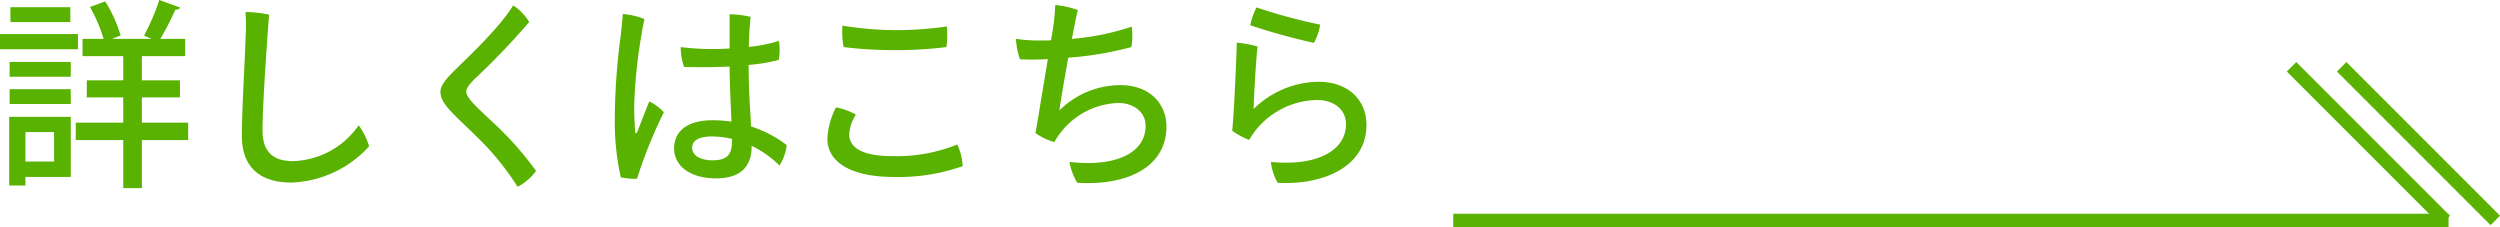
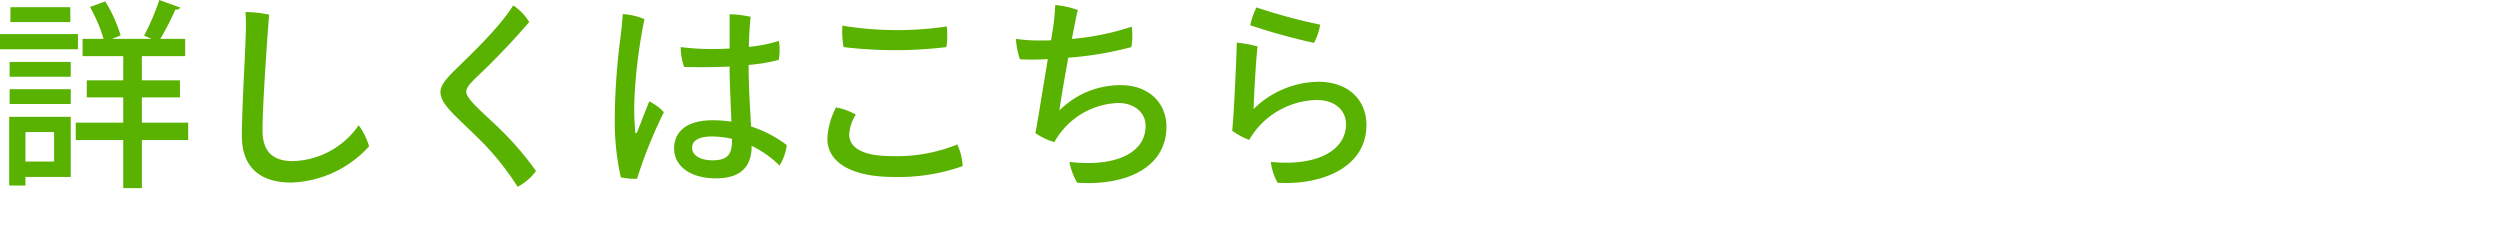
<svg xmlns="http://www.w3.org/2000/svg" width="374.277" height="34" viewBox="0 0 374.277 34">
  <path d="M-95.97-1.32h-4.29V-5.73h4.29Zm2.49-8.61v-2.22h-9.15v2.22Zm-9.21,1.92V2.28h2.43V.99h6.78v-9Zm19.86.87v-3.78h5.7v-2.55h-5.7V-17.1h6.48v-2.58h-3.72a40.477,40.477,0,0,0,2.25-4.38.807.807,0,0,0,.75-.3l-3.15-1.14a35.287,35.287,0,0,1-2.28,5.34l1.14.48H-87.3l1.29-.51a20.94,20.94,0,0,0-2.31-5.1l-2.28.84a23.042,23.042,0,0,1,2.04,4.77h-3.15v2.58h6.09v3.63h-5.46v2.55h5.46v3.78h-7.11v2.61h7.11v7.2h2.79v-7.2h6.93V-7.14Zm-19.68-17.28v2.22h8.97v-2.22Zm-1.56,4.02v2.28H-92.4V-20.4Zm10.59,6.39v-2.22h-9.15v2.22Zm26.16-9.69a26.448,26.448,0,0,1,.03,3.54c-.06,2.73-.57,10.92-.57,15,0,4.92,2.97,6.99,7.38,6.99A16.438,16.438,0,0,0-48.81-3.6a10.656,10.656,0,0,0-1.56-3.15,12.4,12.4,0,0,1-9.84,5.37c-2.85,0-4.56-1.26-4.56-4.62,0-4.14.87-15.99.99-17.31A18.53,18.53,0,0,0-67.32-23.7Zm40.08-.99c-2.19,3.54-6.93,7.89-8.91,9.87-1.17,1.17-1.98,2.13-1.98,3.09,0,1.8,2.07,3.39,5.49,6.75a40.54,40.54,0,0,1,6.06,7.44A7.778,7.778,0,0,0-23.82.09a48.119,48.119,0,0,0-6.6-7.41c-2.16-2.04-3.84-3.48-3.84-4.47,0-.63.63-1.26,1.44-2.07a110.142,110.142,0,0,0,7.98-8.34A7.854,7.854,0,0,0-27.24-24.69ZM-6.87-10.32c-.66,1.62-1.41,3.63-1.8,4.56-.12.3-.3.3-.3-.09a37.76,37.76,0,0,1-.12-4.83,77.7,77.7,0,0,1,1.5-11.97,10.909,10.909,0,0,0-3.24-.75c-.06.93-.21,2.37-.33,3.36a97.867,97.867,0,0,0-.87,12.12,38.537,38.537,0,0,0,.9,8.97,9.87,9.87,0,0,0,2.43.21A69.2,69.2,0,0,1-4.68-8.7,7.3,7.3,0,0,0-6.87-10.32ZM8.01-15.78a26.027,26.027,0,0,0,4.5-.75,8.24,8.24,0,0,0,.03-2.85,21.757,21.757,0,0,1-4.5.9c.03-1.53.12-3.06.27-4.5a16.132,16.132,0,0,0-3.15-.39v5.13a39.046,39.046,0,0,1-7.32-.21,8.694,8.694,0,0,0,.51,2.97c1.77.06,4.26.06,6.81-.06,0,2.52.18,5.76.27,8.25A20.206,20.206,0,0,0,2.67-7.5c-4.32,0-5.82,2.01-5.82,4.23C-3.15-.75-.87,1.2,3.12,1.2c4.35,0,5.34-2.43,5.34-4.83v-.03A15.136,15.136,0,0,1,12.63-.72a7.194,7.194,0,0,0,1.08-3.06A17.868,17.868,0,0,0,8.37-6.57c-.12-2.61-.36-5.43-.36-9.15ZM5.52-4.5c0,1.95-.51,3-2.91,3C.78-1.5-.45-2.22-.45-3.39c0-1.05.96-1.68,3-1.68a14,14,0,0,1,2.97.36ZM22.23-18.45a64.364,64.364,0,0,0,15.39,0,13.213,13.213,0,0,0,.06-3.09,50.625,50.625,0,0,1-15.63-.12A12.435,12.435,0,0,0,22.23-18.45ZM21.09-9.42A11.166,11.166,0,0,0,19.8-4.74C19.8-.99,23.76.99,29.67.99A28.721,28.721,0,0,0,40.05-.63a8.459,8.459,0,0,0-.81-3.24,24.027,24.027,0,0,1-9.75,1.74c-4.8,0-6.42-1.44-6.42-3.27a6.133,6.133,0,0,1,.99-2.94A9.474,9.474,0,0,0,21.09-9.42ZM53.28-19.47c-.51.03-.99.03-1.44.03a23.942,23.942,0,0,1-3.81-.24,11.069,11.069,0,0,0,.6,3.06,39.325,39.325,0,0,0,4.17-.03c-.45,2.76-.99,5.94-1.32,8.01-.21,1.23-.39,2.37-.54,3.06a9.214,9.214,0,0,0,2.85,1.35,9.247,9.247,0,0,1,.99-1.5,11.343,11.343,0,0,1,8.58-4.35c2.37,0,4.08,1.41,4.08,3.42,0,4.05-4.47,6.21-11.4,5.4a9,9,0,0,0,1.17,3.12c7.59.48,13.35-2.43,13.35-8.4,0-3.54-2.64-6.21-6.81-6.21a12.91,12.91,0,0,0-9.21,3.78c.15-1.32.75-4.68,1.32-7.89a51.708,51.708,0,0,0,9.45-1.59,10.568,10.568,0,0,0,.06-3.06,38.353,38.353,0,0,1-8.97,1.83c.42-2.13.75-3.84.9-4.32a13.756,13.756,0,0,0-3.39-.75,32.083,32.083,0,0,1-.33,3.48ZM83.1-21.72a94.23,94.23,0,0,0,9.54,2.64,8.185,8.185,0,0,0,.93-2.73,83.758,83.758,0,0,1-9.54-2.58A12.094,12.094,0,0,0,83.1-21.72Zm1.11,3.18a17.083,17.083,0,0,0-3.12-.57c0,1.17-.45,11.4-.69,13.17a9.894,9.894,0,0,0,2.55,1.38,14.034,14.034,0,0,1,.99-1.47,12.066,12.066,0,0,1,9.09-4.5c2.76,0,4.41,1.53,4.41,3.63,0,3.96-4.41,6.33-11.25,5.64a8.145,8.145,0,0,0,1.02,3.12c6.18.39,13.29-2.04,13.29-8.67,0-3.66-2.64-6.45-7.23-6.45a14.084,14.084,0,0,0-9.66,4.08C83.64-10.8,83.97-16.83,84.21-18.54Z" transform="translate(104.07 25.5)" fill="#59b200" />
-   <path d="M0,0H149" transform="translate(217.57 33)" fill="none" stroke="#59b200" stroke-width="2" />
-   <path d="M23,23,0,0" transform="translate(343.07 10)" fill="none" stroke="#59b200" stroke-width="2" />
-   <path d="M23,23,0,0" transform="translate(350.57 10)" fill="none" stroke="#59b200" stroke-width="2" />
</svg>